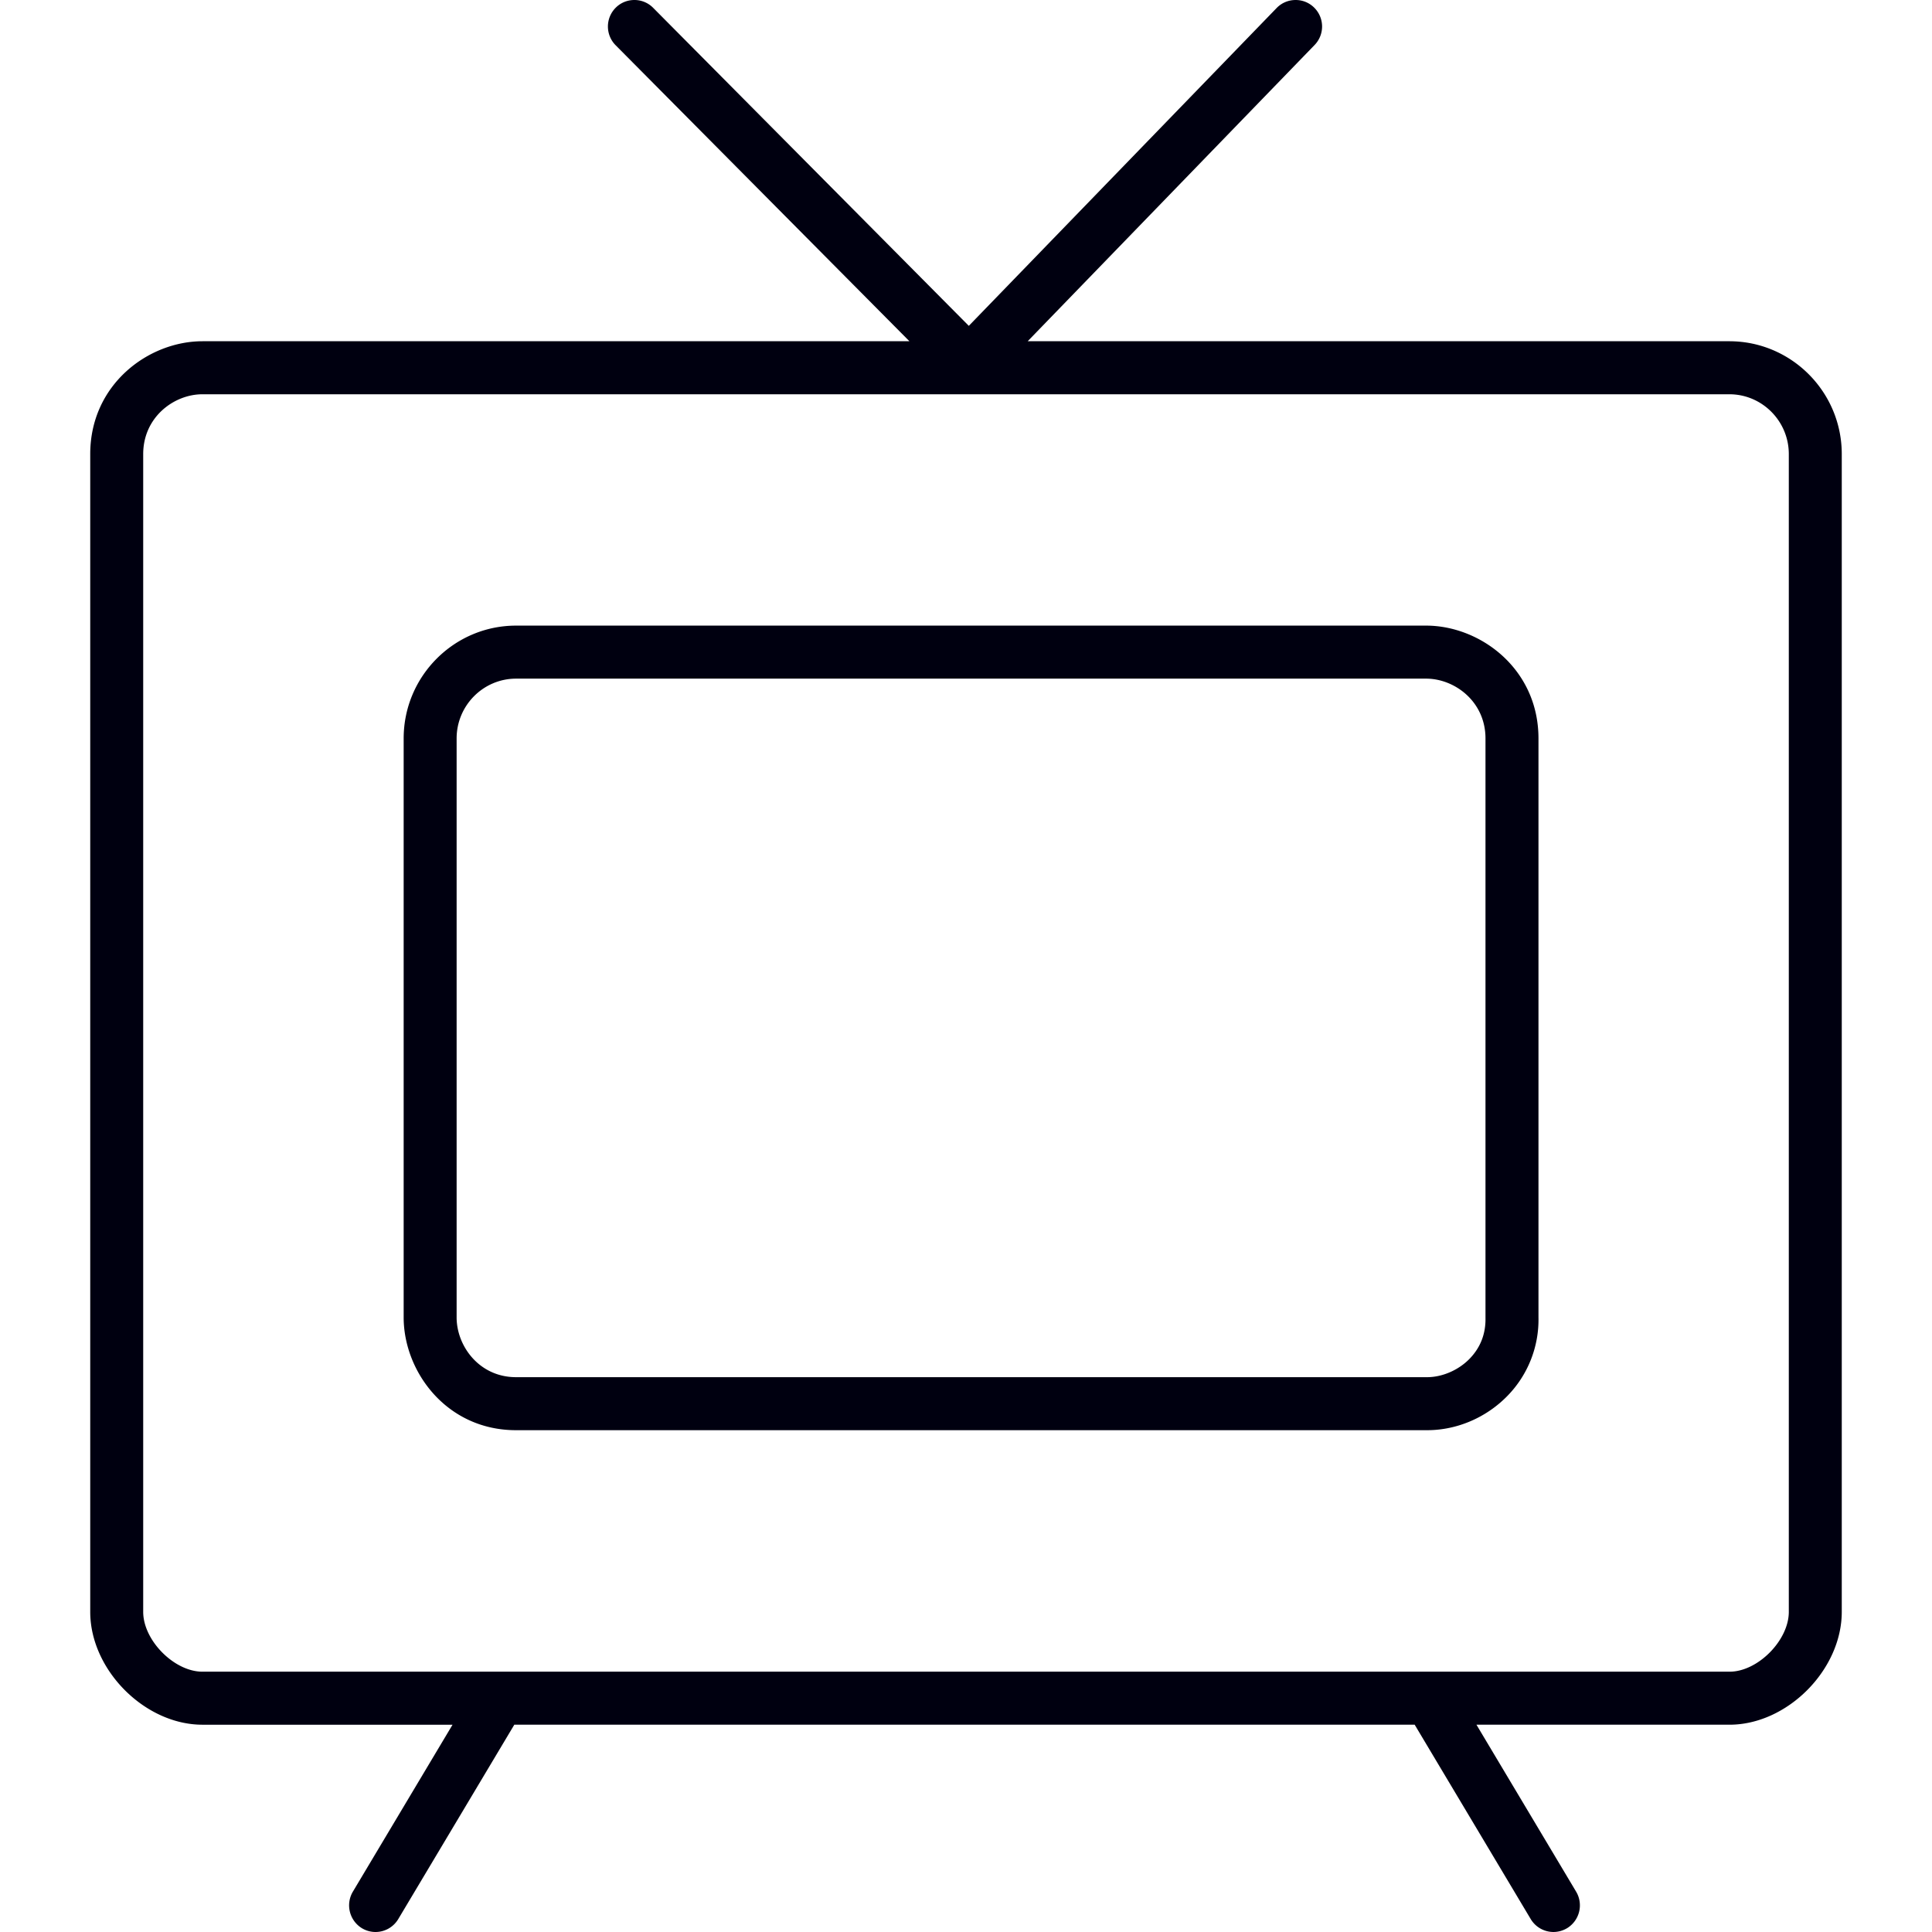
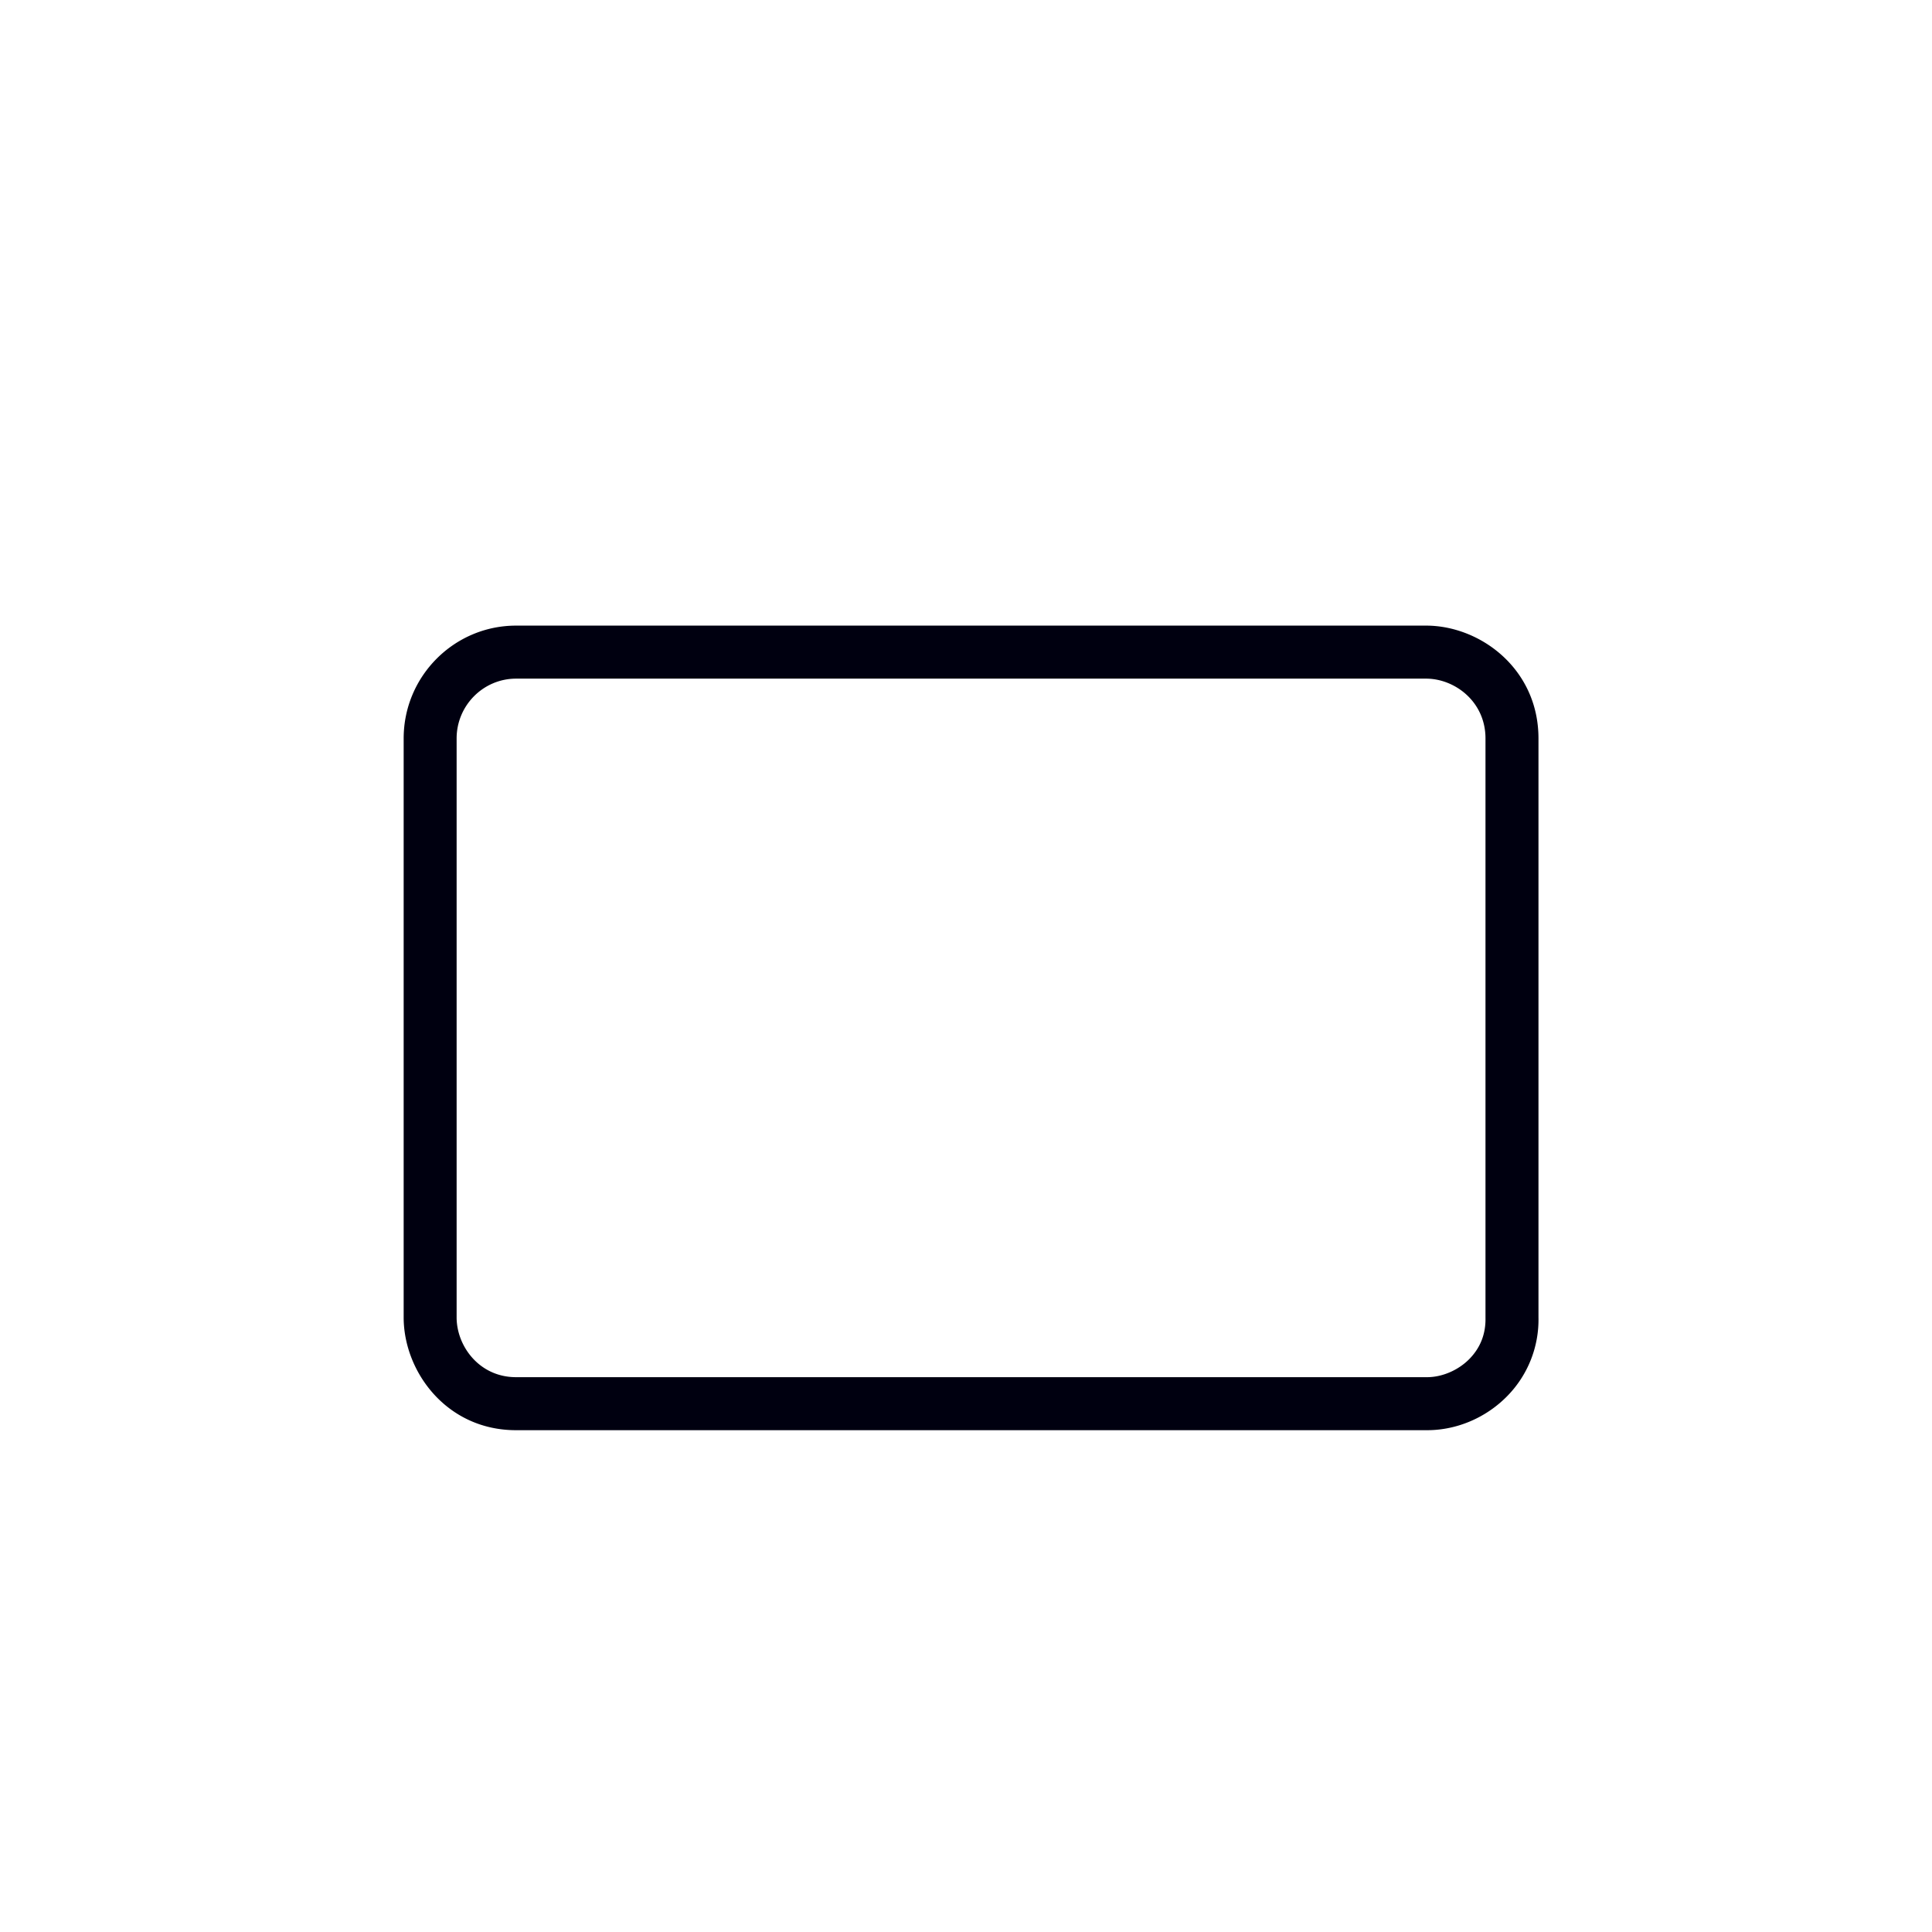
<svg xmlns="http://www.w3.org/2000/svg" preserveAspectRatio="xMidYMid meet" data-bbox="17.5 8 165 182" viewBox="17.5 8 165 182" height="200" width="200" data-type="color" role="presentation" aria-hidden="true" aria-label="">
  <g>
-     <path d="M171.909 40.146H105.81l27.038-27.917a2.501 2.501 0 0 0-.052-3.515 2.46 2.46 0 0 0-1.777-.713 2.473 2.473 0 0 0-1.76.758l-28.994 29.937L70.536 8.744A2.476 2.476 0 0 0 68.767 8h-.006c-.669 0-1.296.261-1.762.729a2.504 2.504 0 0 0-.009 3.528l27.681 27.889H28.072c-5.084 0-10.572 4.064-10.572 10.63v109.068c0 5.464 5.138 10.629 10.572 10.629H51.63l-9.392 15.733a2.524 2.524 0 0 0 .835 3.424c.394.242.845.37 1.305.37a2.5 2.5 0 0 0 2.139-1.217l10.932-18.311h84.818l10.924 18.298a2.497 2.497 0 0 0 2.146 1.229c.455 0 .904-.126 1.312-.374a2.52 2.52 0 0 0 .829-3.421l-9.392-15.732h23.842c5.435 0 10.572-5.165 10.572-10.629V50.776c0-5.861-4.751-10.63-10.591-10.63zM28.072 165.478c-2.66 0-5.582-2.948-5.582-5.634V50.776c0-3.48 2.897-5.635 5.582-5.635H171.91c3.088 0 5.601 2.528 5.601 5.635v109.068c0 2.686-2.922 5.634-5.582 5.634H28.072z" fill="#000010" data-color="1" />
    <path d="M143.345 66.935H57.617c-5.84 0-10.591 4.769-10.591 10.63v54.534c0 5.111 4.046 10.629 10.583 10.629h85.831c2.802 0 5.557-1.176 7.559-3.226a10.272 10.272 0 0 0 2.93-7.403V77.565c-.001-6.566-5.494-10.63-10.584-10.63zm-91.33 65.164V77.565c0-3.107 2.513-5.635 5.601-5.635h85.728c2.689 0 5.593 2.154 5.593 5.635v54.583c.03 1.508-.478 2.808-1.509 3.863-1.038 1.062-2.566 1.723-3.989 1.723H57.608c-3.455-.001-5.593-2.925-5.593-5.635z" fill="#000010" data-color="1" />
  </g>
</svg>